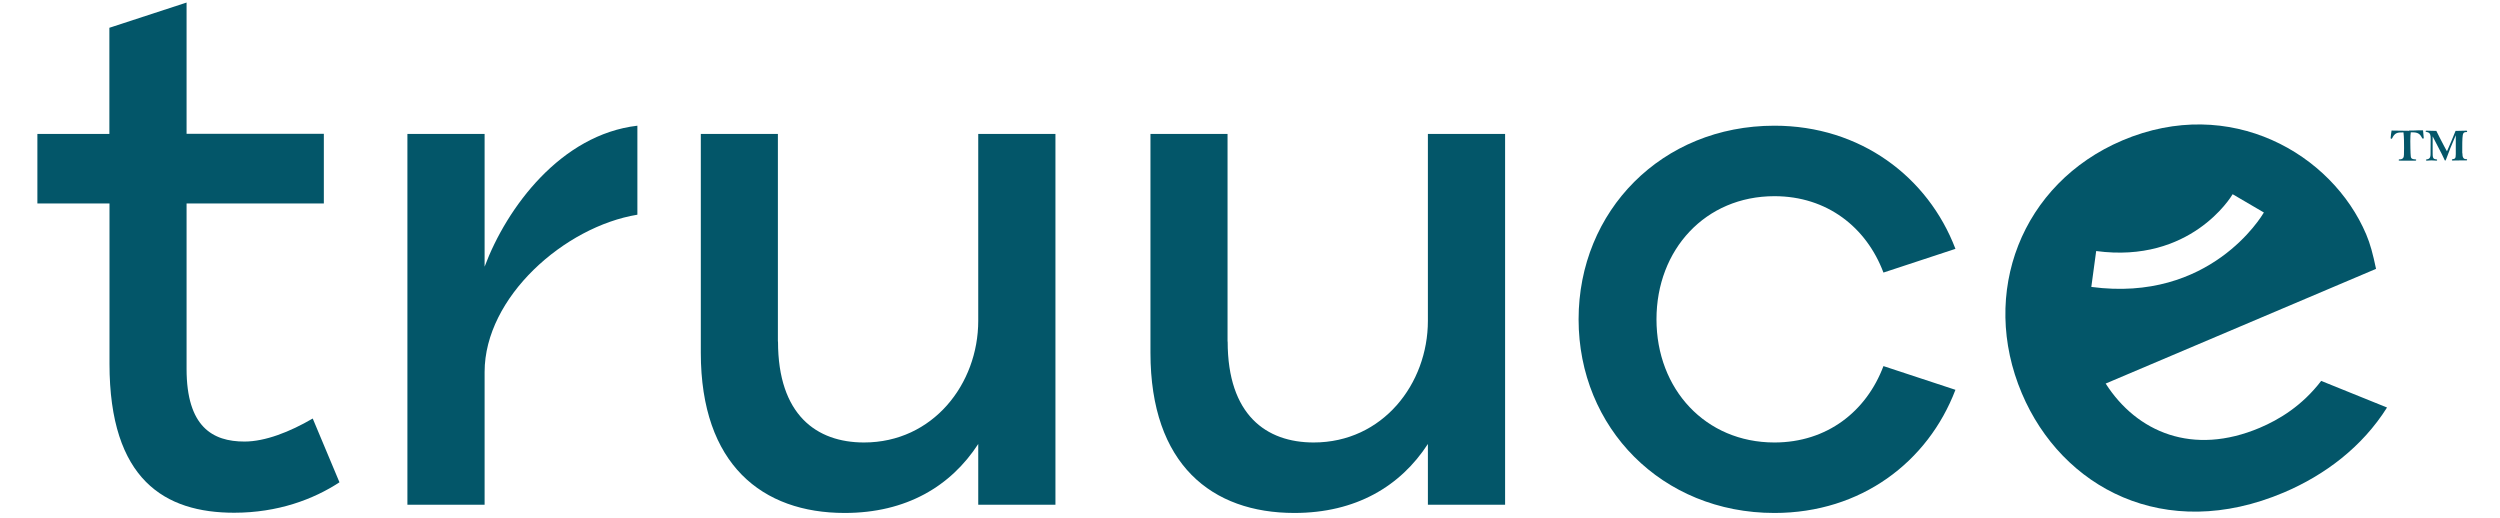
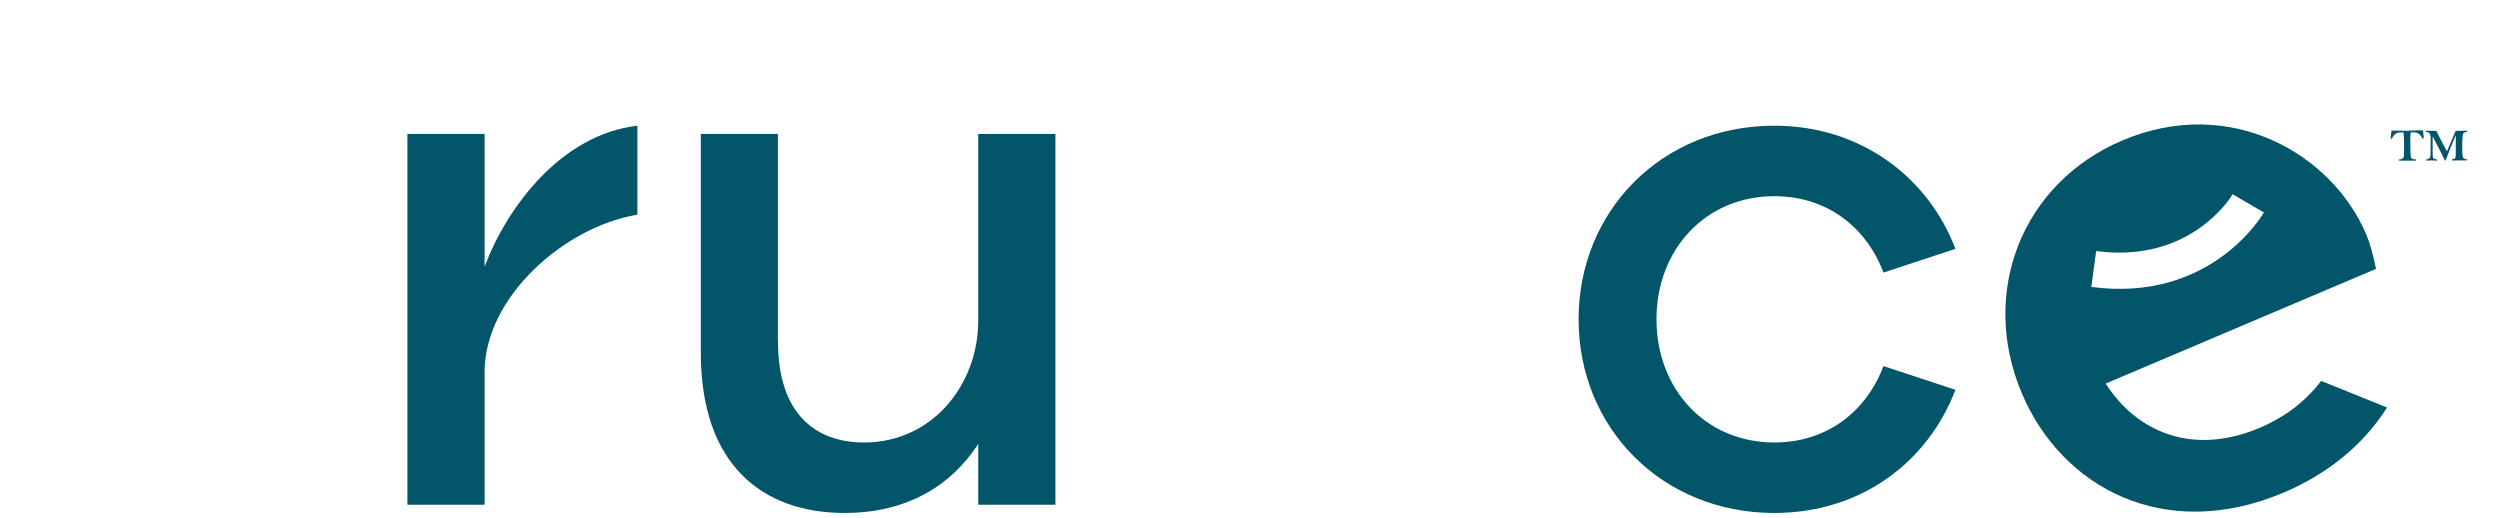
<svg xmlns="http://www.w3.org/2000/svg" version="1.1" viewBox="0 0 216 44.78">
  <defs>
    <style>
      .cls-1 {
        fill: #035669;
      }
    </style>
  </defs>
  <g>
    <g id="Layer_1">
      <g>
-         <path class="cls-1" d="M3.23,11.57h6.22V2.4L16.12.22v11.34h11.86v6.02h-11.86v14.29c0,5,2.24,6.28,5,6.28,1.79,0,3.91-.83,5.9-1.99l2.31,5.51c-2.24,1.47-5.32,2.63-9.1,2.63-5.96,0-10.77-2.82-10.77-12.88v-13.84H3.23v-6.02Z" />
        <path class="cls-1" d="M41.87,23.04c1.92-5.13,6.6-11.41,13.2-12.18v7.69c-6.28,1.03-13.2,7.11-13.2,13.59v11.47h-6.67V11.57h6.67v11.47Z" />
        <path class="cls-1" d="M67.22,29.51c0,6.34,3.33,8.72,7.43,8.72,5.96,0,9.87-5.06,9.87-10.51V11.57h6.67v32.04h-6.67v-5.25c-2.37,3.65-6.22,5.96-11.54,5.96-7.11,0-12.43-4.17-12.43-13.84V11.57h6.66v17.94Z" />
-         <path class="cls-1" d="M106.07,29.51c0,6.34,3.33,8.72,7.43,8.72,5.96,0,9.87-5.06,9.87-10.51V11.57h6.67v32.04h-6.67v-5.25c-2.37,3.65-6.22,5.96-11.54,5.96-7.11,0-12.43-4.17-12.43-13.84V11.57h6.66v17.94Z" />
        <path class="cls-1" d="M168.95,33.68c-2.37,6.22-8.14,10.64-15.64,10.64-9.74,0-16.92-7.37-16.92-16.73s7.18-16.73,16.92-16.73c7.43,0,13.27,4.42,15.64,10.64l-6.22,2.05c-1.47-3.91-4.87-6.6-9.42-6.6-5.96,0-10.19,4.61-10.19,10.64s4.23,10.64,10.19,10.64c4.55,0,7.95-2.69,9.42-6.6l6.22,2.05Z" />
        <g>
          <path class="cls-1" d="M208.15,11.28c.37,0,.39,0,.81-.02.21,0,.28,0,.39,0,0,.05.06.62.06.64,0,.03-.01.08-.06.08-.05,0-.07-.04-.1-.09-.22-.45-.52-.46-.96-.46-.02.17-.04.33-.04.75,0,.24.01,1.05.04,1.33.03.23.16.24.39.26.01,0,.08,0,.08.05,0,0,0,.06-.07.06-.04,0-.14,0-.24,0-.1,0-.2,0-.24,0-.05,0-.5,0-.53,0-.09,0-.26,0-.27,0-.15,0-.16,0-.16-.05,0-.06.04-.06.07-.06.18,0,.29-.06.34-.17.04-.09.05-.24.05-.81,0-.45,0-.9-.05-1.35-.46,0-.69,0-.92.39-.01.02-.06.14-.08.15-.01,0-.03.01-.04.01-.02,0-.07-.01-.07-.06,0-.12.06-.53.08-.65.39,0,1.16.02,1.5.02Z" />
          <path class="cls-1" d="M212.75,13.22c0,.37.08.53.32.53.04,0,.09,0,.09.06,0,.02-.02.04-.04.05h-.55c-.16,0-.36,0-.69.01-.02-.01-.04-.03-.04-.05,0-.04.03-.05.05-.06.21-.04.29-.04.29-.44,0-.02,0-.56,0-.66v-.98h0c-.46,1.1-.52,1.22-.8,1.99-.07.2-.08.2-.11.2-.04,0-.06-.04-.08-.1-.25-.57-.74-1.43-1.01-1.99h0c0,.43,0,.88,0,1.31,0,.52,0,.65.32.68.03,0,.07.01.07.06,0,.04-.04.05-.06.05-.04,0-.32-.02-.38-.02-.03,0-.35,0-.42.02h-.04s-.07-.02-.07-.05c0-.04.02-.05.16-.08.24-.05.24-.32.24-.44,0-.21.01-1.16.01-1.35h0c0-.28-.03-.48-.28-.54-.12-.03-.16-.04-.16-.08,0-.02.02-.05.07-.05.14,0,.74.02.86.02.06.13.64,1.27.66,1.29.18.36.22.39.26.47.19-.42.6-1.39.74-1.76.14,0,.79-.02.92-.02.04,0,.08,0,.08.06,0,.06-.04.06-.06.06-.15,0-.23.04-.27.12-.08.15-.09.57-.09,1.24v.49Z" />
        </g>
        <path class="cls-1" d="M200.55,32.91c-1.65,2.16-3.65,3.35-5.3,4.05-5.78,2.45-10.62.4-13.32-3.82l23.36-9.91c-.27-1.28-.5-2.16-.85-2.98-2.95-6.96-11.74-12.07-21.06-8.12-8.73,3.71-12.37,13.18-8.69,21.86,3.45,8.14,12.32,12.94,22.64,8.56,3.55-1.51,6.76-3.93,8.91-7.34l-5.69-2.3ZM181.11,21.69c8.13,1.09,11.65-4.66,11.79-4.91l2.7,1.58c-.19.32-4.65,7.8-14.91,6.43l.42-3.1Z" />
      </g>
    </g>
  </g>
</svg>